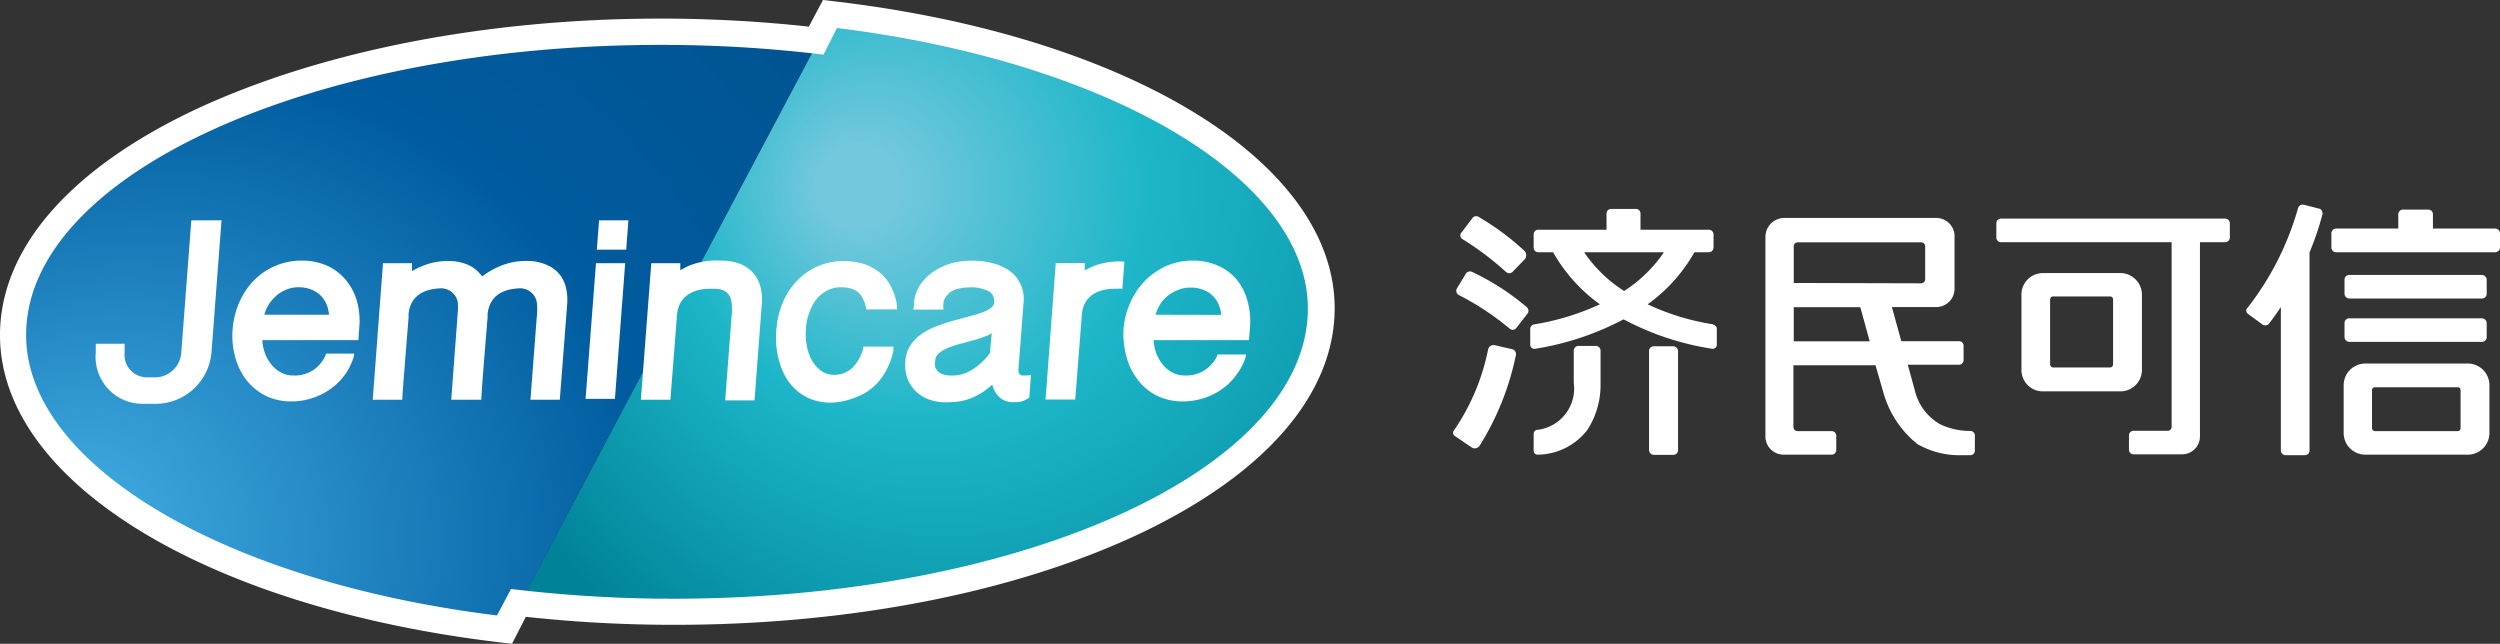
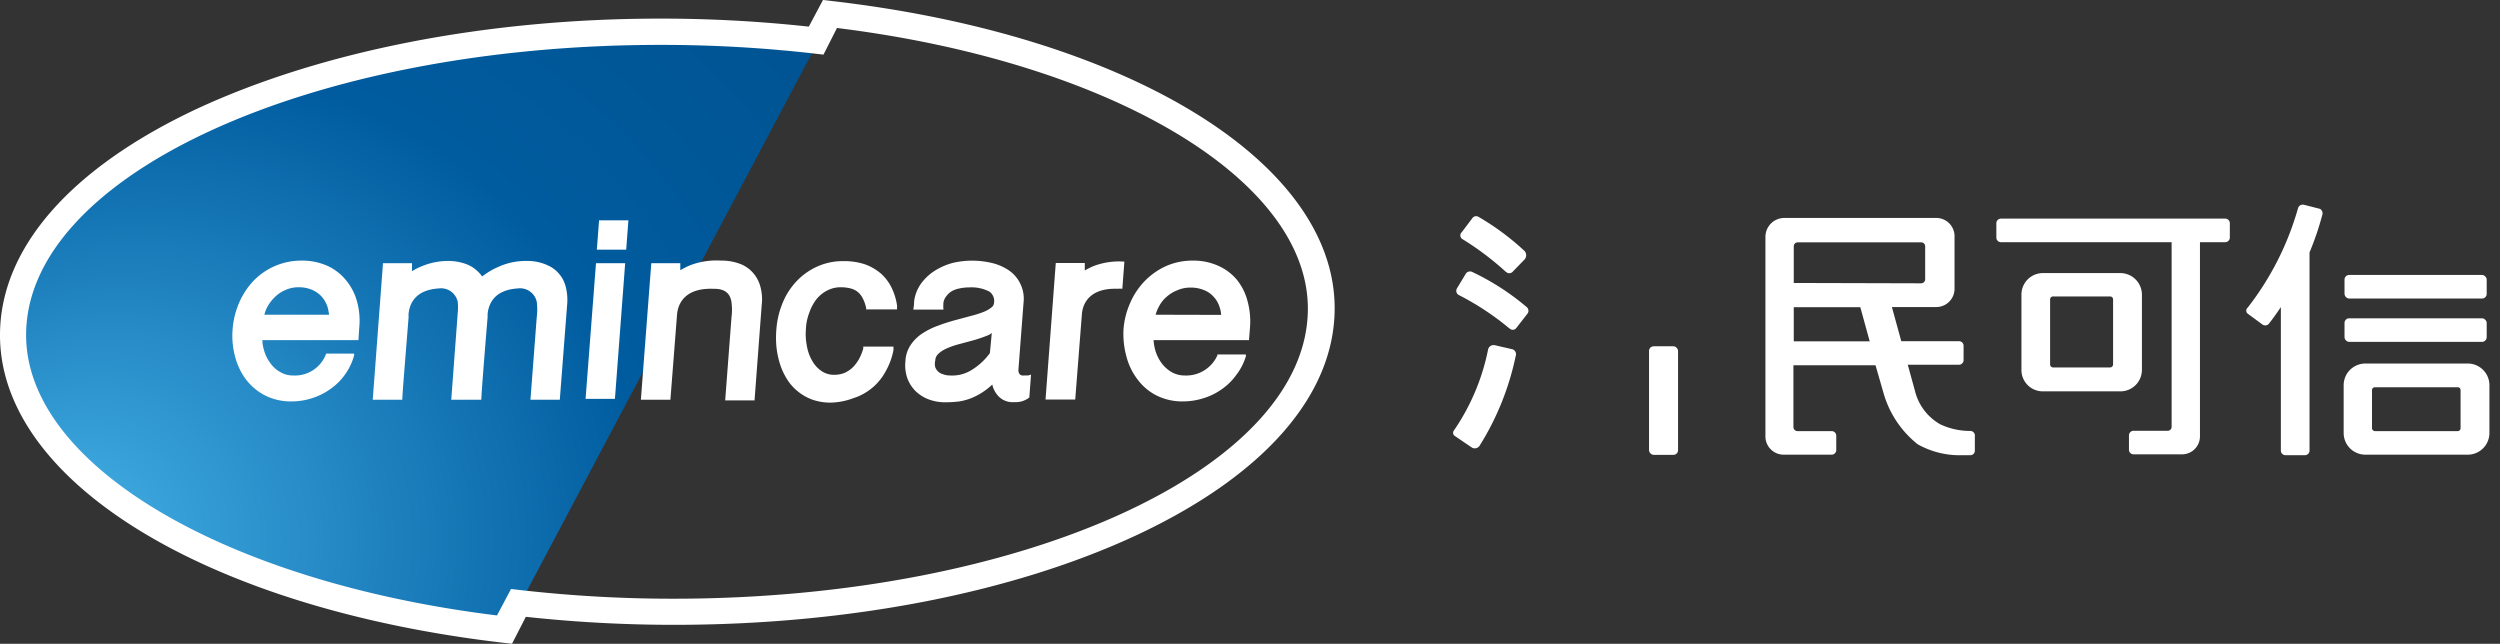
<svg xmlns="http://www.w3.org/2000/svg" width="146.48" height="37.72" viewBox="0 0 146.48 37.72">
  <rect x="0" y="0" width="146.48" height="37.72" fill="#333333" stroke="none" />
  <defs>
    <style>
      .cls-1 {
        fill: #fff;
      }

      .cls-2 {
        fill: url(#未命名的渐变_10);
      }

      .cls-3 {
        fill: url(#未命名的渐变_2);
      }
    </style>
    <radialGradient id="未命名的渐变_10" data-name="未命名的渐变 10" cx="60.91" cy="10.95" fx="49.533" r="39.42" gradientUnits="userSpaceOnUse">
      <stop offset="0.06" stop-color="#73c8dd" />
      <stop offset="0.35" stop-color="#1db6c8" />
      <stop offset="0.87" stop-color="#008399" />
    </radialGradient>
    <radialGradient id="未命名的渐变_2" data-name="未命名的渐变 2" cx="15.1" cy="31.6" fx="3.051" r="43.51" gradientUnits="userSpaceOnUse">
      <stop offset="0" stop-color="#45b1e6" />
      <stop offset="0.63" stop-color="#005c9f" />
      <stop offset="0.97" stop-color="#005493" />
    </radialGradient>
  </defs>
  <g id="图层_2" data-name="图层 2">
    <g id="导航条">
      <g>
        <g>
          <g>
            <g>
              <rect class="cls-1" x="96.62" y="20.29" width="1.7" height="6.36" rx="0.27" />
-               <path class="cls-1" d="M93.48,20.27h-1a.27.27,0,0,0-.27.27v1.89a2.44,2.44,0,0,1-2.08,2.75c-.25,0-.27.2-.27.26v.95a.23.23,0,0,0,.24.25A3.73,3.73,0,0,0,93,25.2a4.82,4.82,0,0,0,.78-2.65v-2A.28.28,0,0,0,93.48,20.27Z" />
-               <path class="cls-1" d="M100.36,19a14,14,0,0,1-3.82-1.17,9.54,9.54,0,0,0,2.74-3.05h.84a.28.28,0,0,0,.28-.27v-.78a.28.28,0,0,0-.28-.27h-4v-.95a.27.27,0,0,0-.27-.27H94.4a.27.27,0,0,0-.27.27v.95h-4a.27.27,0,0,0-.27.27v.78a.27.27,0,0,0,.27.27H91a9.54,9.54,0,0,0,2.74,3.05,14.87,14.87,0,0,1-3.87,1.18.28.28,0,0,0-.21.31v.88a.24.24,0,0,0,.26.24,16.66,16.66,0,0,0,5.21-1.73,16.22,16.22,0,0,0,5.16,1.72.24.24,0,0,0,.3-.25V19.3C100.62,19.11,100.45,19.06,100.36,19Zm-2.87-4.22a8.08,8.08,0,0,1-2.33,2.27,8,8,0,0,1-2.34-2.27Z" />
              <path class="cls-1" d="M88.6,20.46l-1-.23a.33.33,0,0,0-.41.25,12.82,12.82,0,0,1-2,4.74.22.22,0,0,0,.06.33l1,.68a.34.34,0,0,0,.44-.11,16.05,16.05,0,0,0,2.12-5.27A.3.3,0,0,0,88.6,20.46Z" />
              <path class="cls-1" d="M85.67,14a16.77,16.77,0,0,1,2.53,1.9l.11.08a.27.27,0,0,0,.33-.07l.68-.7a.37.37,0,0,0,0-.51,15.09,15.09,0,0,0-2.7-2,.27.27,0,0,0-.35.08l-.61.81A.26.26,0,0,0,85.67,14Z" />
              <path class="cls-1" d="M89.46,18a14.44,14.44,0,0,0-3.23-2.08.3.3,0,0,0-.37.16l-.49.81a.28.28,0,0,0,.11.4,15.79,15.79,0,0,1,2.93,1.93l.1.07a.26.26,0,0,0,.34-.08l.63-.81A.28.28,0,0,0,89.46,18Z" />
            </g>
            <path class="cls-1" d="M115.48,25.25h0a4.11,4.11,0,0,1-1.8-.39,3.11,3.11,0,0,1-1.49-2l-.41-1.49h3a.27.27,0,0,0,.27-.27v-.84a.27.27,0,0,0-.27-.27h-3.38l-.55-2h2.59a1.07,1.07,0,0,0,1.08-1.11v-3a1.07,1.07,0,0,0-1.08-1.11h-8.89a1.11,1.11,0,0,0-1.11,1.11V25.54a1.07,1.07,0,0,0,1.08,1.1h2.8a.27.27,0,0,0,.27-.27v-.84a.27.27,0,0,0-.27-.27h-2a.24.24,0,0,1-.24-.24V21.4h4.81l.47,1.63a5.88,5.88,0,0,0,2,3,5,5,0,0,0,2.65.64h.43a.26.26,0,0,0,.27-.27v-.82A.28.28,0,0,0,115.48,25.25ZM105.1,20V18H109l.55,2Zm0-3.42V14.43a.23.23,0,0,1,.24-.23h7.22a.23.23,0,0,1,.24.23v1.93a.24.24,0,0,1-.24.24Z" />
            <g>
              <path class="cls-1" d="M130.4,12.81H117.24a.27.27,0,0,0-.27.27v.84a.27.27,0,0,0,.27.27h10V25a.23.23,0,0,1-.23.24h-2a.27.27,0,0,0-.27.27v.84a.27.27,0,0,0,.27.27h2.83a1.05,1.05,0,0,0,1.06-1.06V14.19h1.48a.27.27,0,0,0,.27-.27v-.84A.27.27,0,0,0,130.4,12.81Z" />
              <path class="cls-1" d="M125.5,17.25A1.27,1.27,0,0,0,124.23,16H119.7a1.26,1.26,0,0,0-1.26,1.27v4.4a1.25,1.25,0,0,0,1.26,1.26h4.53a1.26,1.26,0,0,0,1.27-1.26Zm-5.38.29a.17.17,0,0,1,.18-.17h3.34a.17.17,0,0,1,.17.17v3.82a.18.18,0,0,1-.17.17H120.3a.18.18,0,0,1-.18-.17Z" />
            </g>
            <g>
-               <path class="cls-1" d="M146.2,13.39h-3.65v-.84a.27.27,0,0,0-.27-.27H140.8a.28.28,0,0,0-.28.27v.84h-3.65a.28.28,0,0,0-.27.28v.83a.28.28,0,0,0,.27.28h9.33a.29.29,0,0,0,.28-.28v-.83A.29.29,0,0,0,146.2,13.39Z" />
              <rect class="cls-1" x="137.37" y="16.11" width="8.33" height="1.38" rx="0.27" />
              <rect class="cls-1" x="137.37" y="18.65" width="8.33" height="1.38" rx="0.27" />
              <path class="cls-1" d="M135.94,12.24,135,12a.29.29,0,0,0-.36.22,17,17,0,0,1-2.94,5.8.23.23,0,0,0,0,.36l.83.61a.29.29,0,0,0,.39,0c.24-.3.48-.64.72-1v8.41a.27.27,0,0,0,.27.27h1.14a.27.27,0,0,0,.27-.27V14.79a16.85,16.85,0,0,0,.74-2.17A.31.31,0,0,0,135.94,12.24Z" />
              <path class="cls-1" d="M145.86,22.57a1.27,1.27,0,0,0-1.27-1.27h-6a1.27,1.27,0,0,0-1.27,1.27v2.8a1.27,1.27,0,0,0,1.27,1.27h6a1.27,1.27,0,0,0,1.27-1.27Zm-6.88.29a.17.17,0,0,1,.17-.17H144a.16.16,0,0,1,.17.17v2.23a.17.17,0,0,1-.17.17h-4.85a.18.18,0,0,1-.17-.17Z" />
            </g>
          </g>
          <g>
            <g>
-               <path class="cls-2" d="M48.73.92,30.43,35.44a79.6,79.6,0,0,0,9.15.52c21,0,37.94-8,37.94-17.78C77.52,9.84,65.26,2.84,48.73.92Z" />
              <path class="cls-3" d="M47.91,2.48A79.6,79.6,0,0,0,38.76,2C17.81,2,.82,9.92.82,19.74.82,28.08,13.08,35.08,29.61,37Z" />
            </g>
            <polygon class="cls-1" points="34.97 14.63 36.69 14.63 36.82 12.91 35.1 12.91 34.97 14.63" />
            <path class="cls-1" d="M20.25,16.39a3.05,3.05,0,0,0-1.1-.83,3.65,3.65,0,0,0-1.48-.29,3.88,3.88,0,0,0-2.84,1.21A4.47,4.47,0,0,0,14,17.76a4.91,4.91,0,0,0-.37,1.52,4.69,4.69,0,0,0,.14,1.6,3.83,3.83,0,0,0,.64,1.35,3.3,3.3,0,0,0,1.12.94,3.37,3.37,0,0,0,1.55.35,3.86,3.86,0,0,0,1.17-.18,3.79,3.79,0,0,0,1.07-.52,3.55,3.55,0,0,0,1.43-2l0-.1H19.11l0,0A1.94,1.94,0,0,1,17.17,22a1.42,1.42,0,0,1-.73-.19,1.72,1.72,0,0,1-.59-.52,2.22,2.22,0,0,1-.38-.77,2.35,2.35,0,0,1-.1-.59H21l.05-.74a4.22,4.22,0,0,0-.13-1.52A3.3,3.3,0,0,0,20.25,16.39Zm-4.76,2.05a2,2,0,0,1,.15-.41,2.33,2.33,0,0,1,.46-.62,1.93,1.93,0,0,1,.63-.42,1.86,1.86,0,0,1,.74-.16,2,2,0,0,1,.81.15,1.68,1.68,0,0,1,.57.4,1.77,1.77,0,0,1,.34.6,3.12,3.12,0,0,1,.09.46Z" />
            <path class="cls-1" d="M72.47,16.39a3,3,0,0,0-1.1-.82,3.49,3.49,0,0,0-1.48-.3,3.8,3.8,0,0,0-1.59.33,4.13,4.13,0,0,0-1.25.89,4.31,4.31,0,0,0-.84,1.28,4.66,4.66,0,0,0-.38,1.51A5,5,0,0,0,66,20.89a3.72,3.72,0,0,0,.65,1.34,3.15,3.15,0,0,0,1.11.94,3.37,3.37,0,0,0,1.55.35,4,4,0,0,0,1.18-.18,3.71,3.71,0,0,0,1.06-.51,3.47,3.47,0,0,0,.87-.84A3.37,3.37,0,0,0,73,20.87l0-.1H71.33l0,.05A2,2,0,0,1,69.4,22a1.54,1.54,0,0,1-.74-.19,2,2,0,0,1-.59-.52,2.41,2.41,0,0,1-.38-.77,2.91,2.91,0,0,1-.1-.59h5.59l.06-.74a4.48,4.48,0,0,0-.14-1.53A3.31,3.31,0,0,0,72.47,16.39Zm-4.76,2.05a2.05,2.05,0,0,1,.16-.41,1.93,1.93,0,0,1,.45-.61A2.13,2.13,0,0,1,69,17a1.86,1.86,0,0,1,.75-.15,2,2,0,0,1,.8.15,1.47,1.47,0,0,1,.57.4,1.54,1.54,0,0,1,.34.6,1.63,1.63,0,0,1,.09.45Z" />
-             <path class="cls-1" d="M10.62,20.67a1.55,1.55,0,0,1-1.48,1.44H8.63A1.32,1.32,0,0,1,7.3,20.67l0-.53H5.61l0,.52a2.75,2.75,0,0,0,2.77,3h.78a3.29,3.29,0,0,0,3.23-3l.59-7.75H11.21Z" />
            <path class="cls-1" d="M47.84,17.53a1.94,1.94,0,0,1,.63-.51,1.72,1.72,0,0,1,.8-.19,2.4,2.4,0,0,1,.57.07,1.12,1.12,0,0,1,.41.2,1.18,1.18,0,0,1,.29.36,2.14,2.14,0,0,1,.21.59v.08h1.81l0-.23a3.51,3.51,0,0,0-.3-1,2.74,2.74,0,0,0-.62-.85,3.06,3.06,0,0,0-.95-.56,3.85,3.85,0,0,0-1.27-.19,3.63,3.63,0,0,0-1.52.31,3.8,3.8,0,0,0-1.22.86,4.08,4.08,0,0,0-.82,1.27,5,5,0,0,0-.37,1.55,5.67,5.67,0,0,0,0,1,5.06,5.06,0,0,0,.2,1,3.78,3.78,0,0,0,.4.89,2.77,2.77,0,0,0,.63.73,2.94,2.94,0,0,0,.86.5,3.23,3.23,0,0,0,1.11.18A4,4,0,0,0,50,23.33a3.25,3.25,0,0,0,1.89-1.57,4,4,0,0,0,.46-1.25l0-.2H50.58l0,.11a3.09,3.09,0,0,1-.25.62,2.33,2.33,0,0,1-.37.49,1.75,1.75,0,0,1-.48.32,1.6,1.6,0,0,1-.6.11,1.28,1.28,0,0,1-.73-.21,1.74,1.74,0,0,1-.55-.59,2.57,2.57,0,0,1-.32-.87,3.53,3.53,0,0,1-.06-1,3,3,0,0,1,.21-1A2.68,2.68,0,0,1,47.84,17.53Z" />
            <path class="cls-1" d="M60,22a.29.29,0,0,1-.26-.08.38.38,0,0,1-.07-.24l.3-3.93a2,2,0,0,0-.2-1.15,2,2,0,0,0-.69-.78,3,3,0,0,0-1-.42,5,5,0,0,0-2.24,0,3.85,3.85,0,0,0-1,.42,3,3,0,0,0-.84.75,2.29,2.29,0,0,0-.44,1.09s0,.24-.05.48h1.77a2.1,2.1,0,0,1,0-.42.79.79,0,0,1,.18-.38,1,1,0,0,1,.31-.28,1.5,1.5,0,0,1,.45-.16,2.62,2.62,0,0,1,.57-.06,2.27,2.27,0,0,1,1.17.24.66.66,0,0,1,.28.67.36.36,0,0,1-.13.25,1.86,1.86,0,0,1-.49.28,6.38,6.38,0,0,1-.77.24l-.93.25c-.32.09-.64.19-.95.31a4.18,4.18,0,0,0-.9.44,2.42,2.42,0,0,0-.69.66,1.85,1.85,0,0,0-.33,1,2.27,2.27,0,0,0,.12,1,2.12,2.12,0,0,0,.49.75,2.22,2.22,0,0,0,.78.48,2.73,2.73,0,0,0,1,.16,6.49,6.49,0,0,0,.77-.05,3.37,3.37,0,0,0,.79-.23,4,4,0,0,0,.8-.47,4.07,4.07,0,0,0,.34-.29,1.41,1.41,0,0,0,.28.59,1.13,1.13,0,0,0,1,.44,1.29,1.29,0,0,0,.89-.27l.1-1.34-.17.05Zm-1.89-2.49L58,20.69a3.74,3.74,0,0,1-1.09,1,2.14,2.14,0,0,1-1.24.31,1.21,1.21,0,0,1-.38-.06.77.77,0,0,1-.3-.15.66.66,0,0,1-.19-.27.81.81,0,0,1,0-.4.55.55,0,0,1,.16-.37,1.67,1.67,0,0,1,.5-.33,4.7,4.7,0,0,1,.75-.26l.89-.24a8.42,8.42,0,0,0,.85-.3Z" />
            <path class="cls-1" d="M33.14,16.77a1.88,1.88,0,0,0-.88-1.14,2.81,2.81,0,0,0-1.4-.34,3.79,3.79,0,0,0-1.55.3,4.38,4.38,0,0,0-1.06.61h0a1.45,1.45,0,0,0-.19-.23,2,2,0,0,0-.78-.51,3.08,3.08,0,0,0-1.05-.17,4,4,0,0,0-1.54.32,3.57,3.57,0,0,0-.55.28l0-.47H22.44l-.6,8h1.73c0-.3.28-3.67.37-4.83a1.65,1.65,0,0,1,0-.21c.05-.49.31-1.39,1.77-1.48a1,1,0,0,1,1.11.79,3.09,3.09,0,0,1,0,.63l-.38,5.1H28.2c0-.3.27-3.67.37-4.83,0,0,0-.18,0-.21.06-.49.31-1.39,1.77-1.48a1,1,0,0,1,1.11.79,3.44,3.44,0,0,1,0,.88l-.37,4.85h1.72l.43-5.57A3.09,3.09,0,0,0,33.14,16.77Z" />
            <polygon class="cls-1" points="34.92 15.42 34.31 23.37 36.03 23.37 36.63 15.42 34.92 15.42" />
            <path class="cls-1" d="M44.54,16.75a2,2,0,0,0-.46-.81,1.93,1.93,0,0,0-.62-.44,3,3,0,0,0-1.2-.23,4.33,4.33,0,0,0-1.87.29c-.16.07-.35.17-.53.27l0-.41H38.16l-.61,8h1.73l.39-5c.07-.75.57-1.54,2.08-1.5.34,0,1,0,1.11.79a3.44,3.44,0,0,1,0,.88l-.37,4.87h1.72l.42-5.59A2.83,2.83,0,0,0,44.54,16.75Z" />
            <path class="cls-1" d="M64.1,15.58a3.88,3.88,0,0,0-.54.27l0-.44H61.86l-.6,8H63l.39-5c.06-.74.56-1.54,2.08-1.49a1.57,1.57,0,0,1,.29,0l.12-1.59A4.18,4.18,0,0,0,64.1,15.58Z" />
          </g>
        </g>
        <path class="cls-1" d="M30,37.72l-.52-.06C12.12,35.64,0,28.23,0,19.64,0,14.57,4.1,9.86,11.55,6.37,18.82,3,28.46,1.09,38.7,1.09a80.35,80.35,0,0,1,8.69.47L48.22,0l.52.06c17.34,2,29.46,9.42,29.46,18,0,5.06-4.1,9.77-11.55,13.27-7.27,3.4-16.91,5.28-27.15,5.28a80.35,80.35,0,0,1-8.69-.47ZM38.7,2.63c-20.49,0-37.17,7.63-37.17,17,0,7.59,11.57,14.46,27.59,16.43l.82-1.55.52.06a79.12,79.12,0,0,0,9,.51c20.49,0,37.17-7.63,37.17-17,0-7.59-11.58-14.46-27.59-16.44L48.25,3.2l-.52-.06A78.94,78.94,0,0,0,38.7,2.63Z" />
      </g>
    </g>
  </g>
</svg>